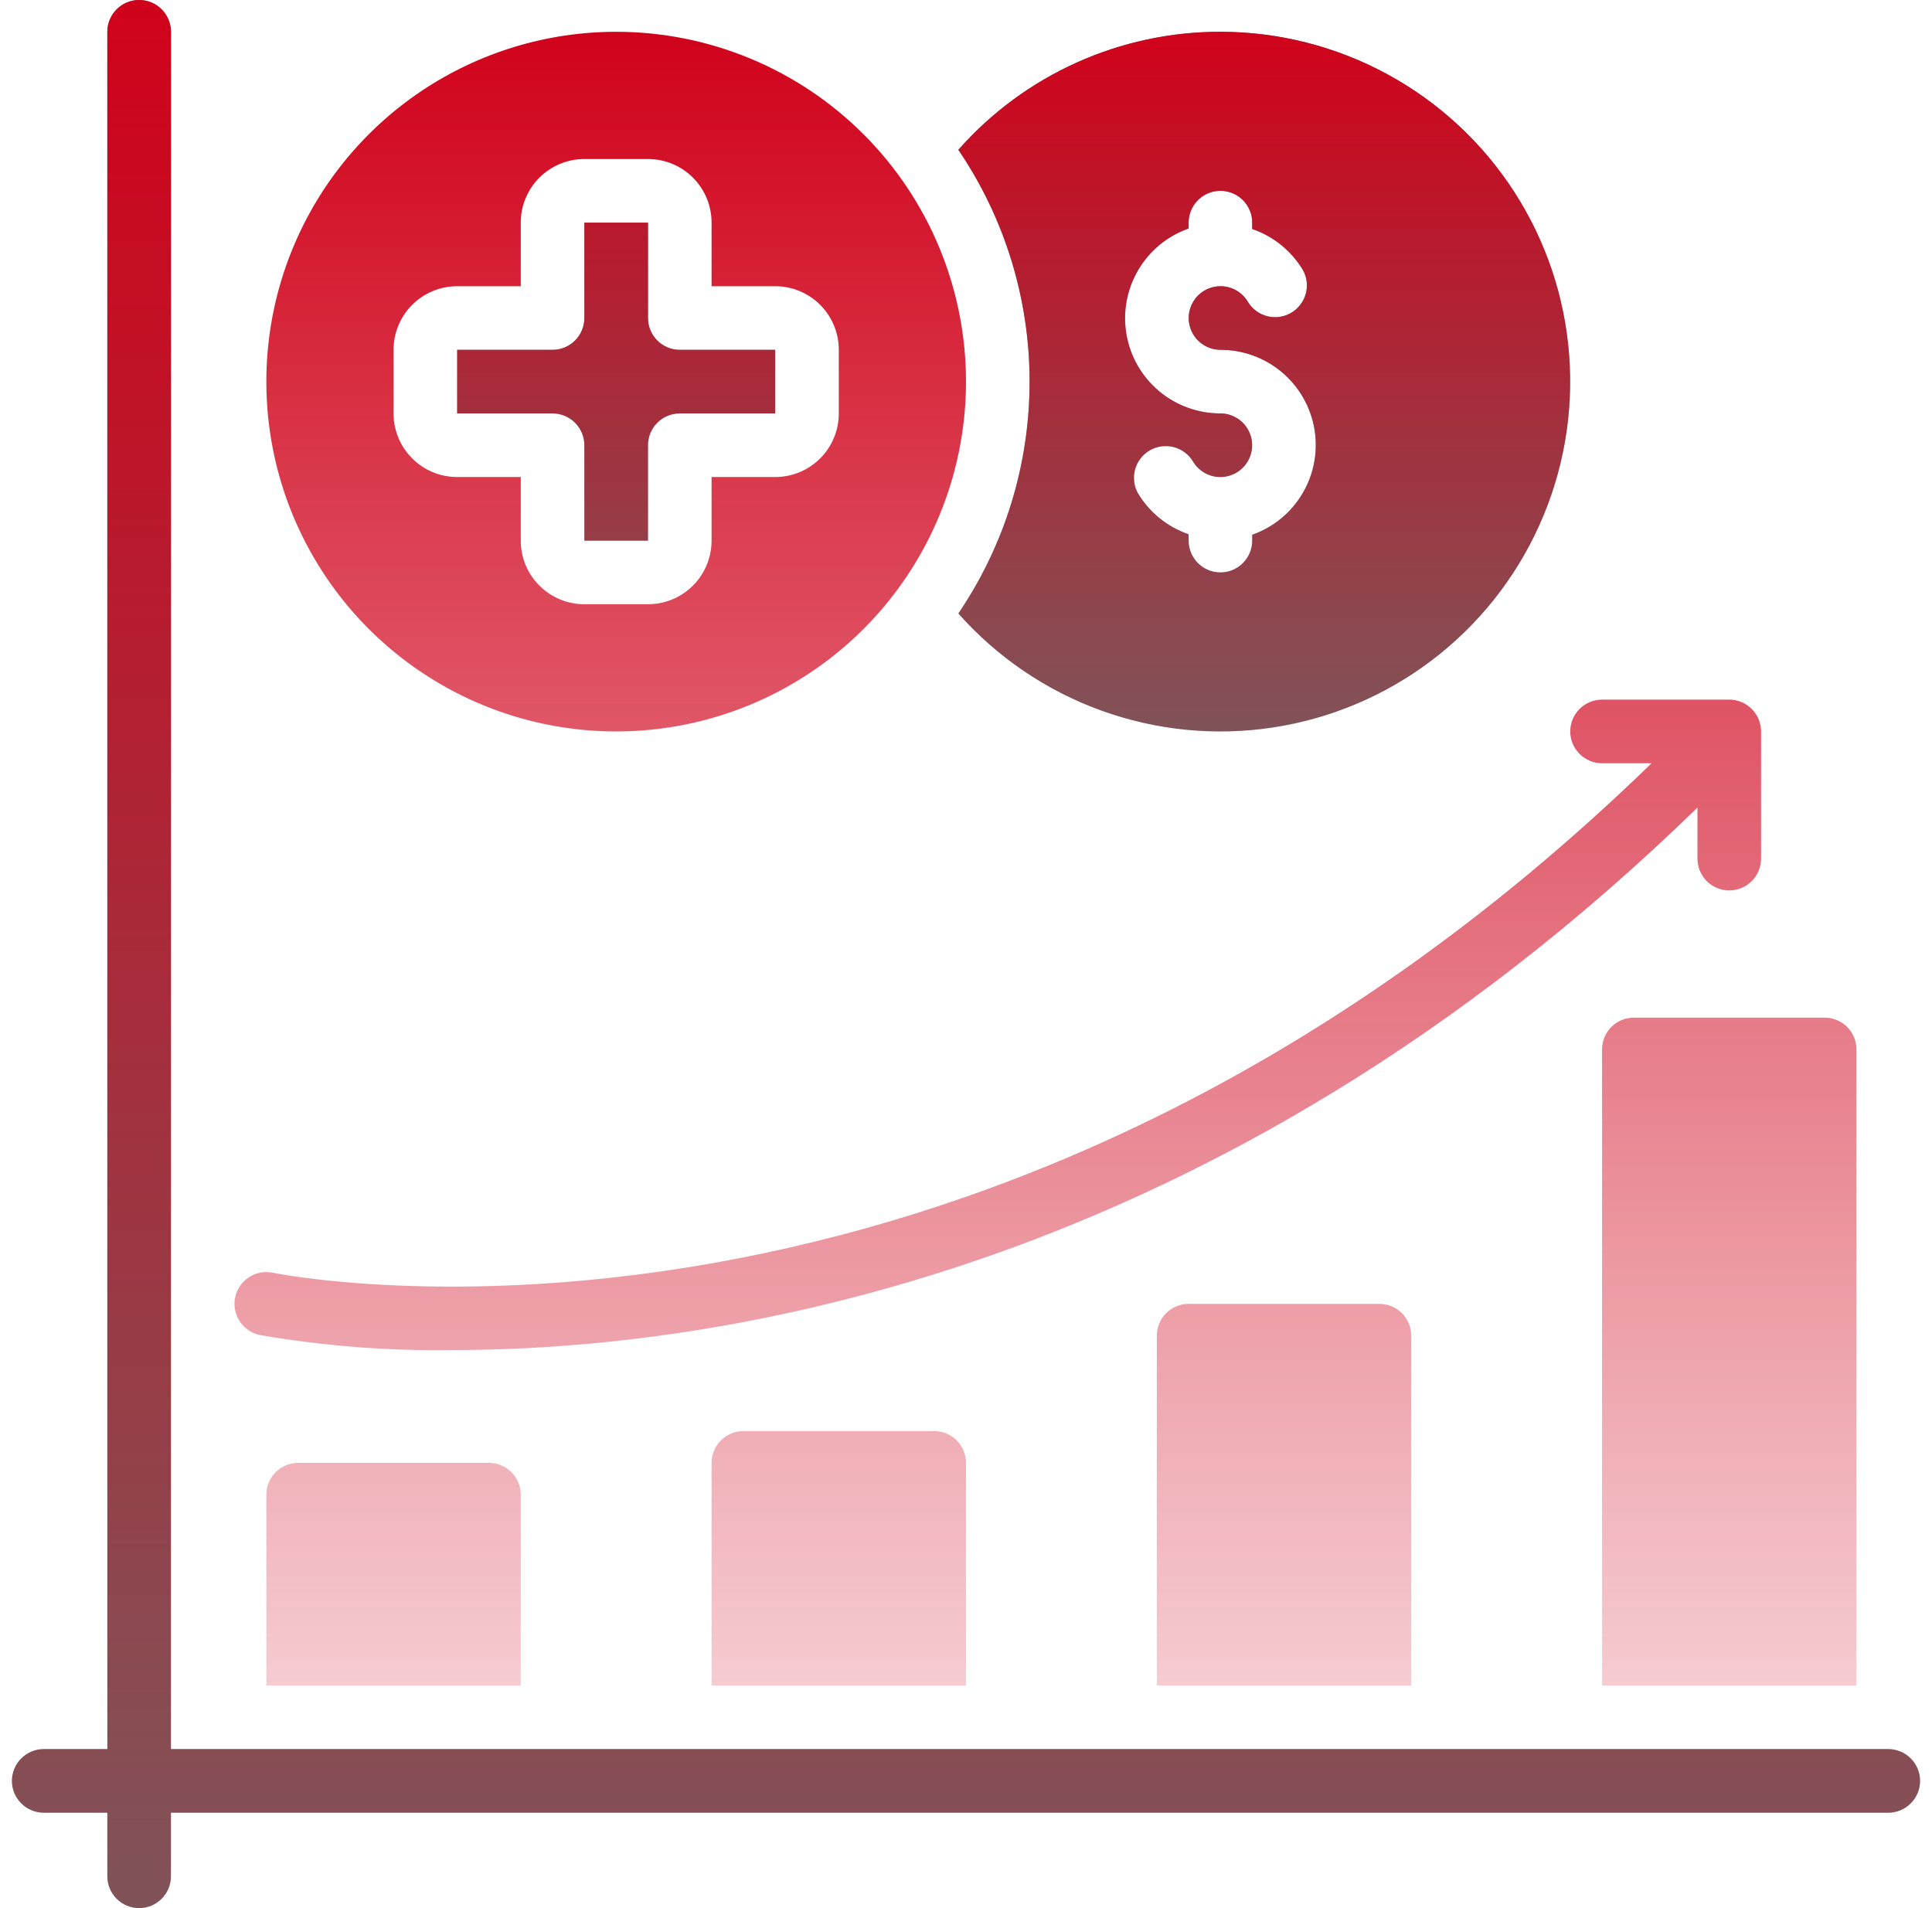
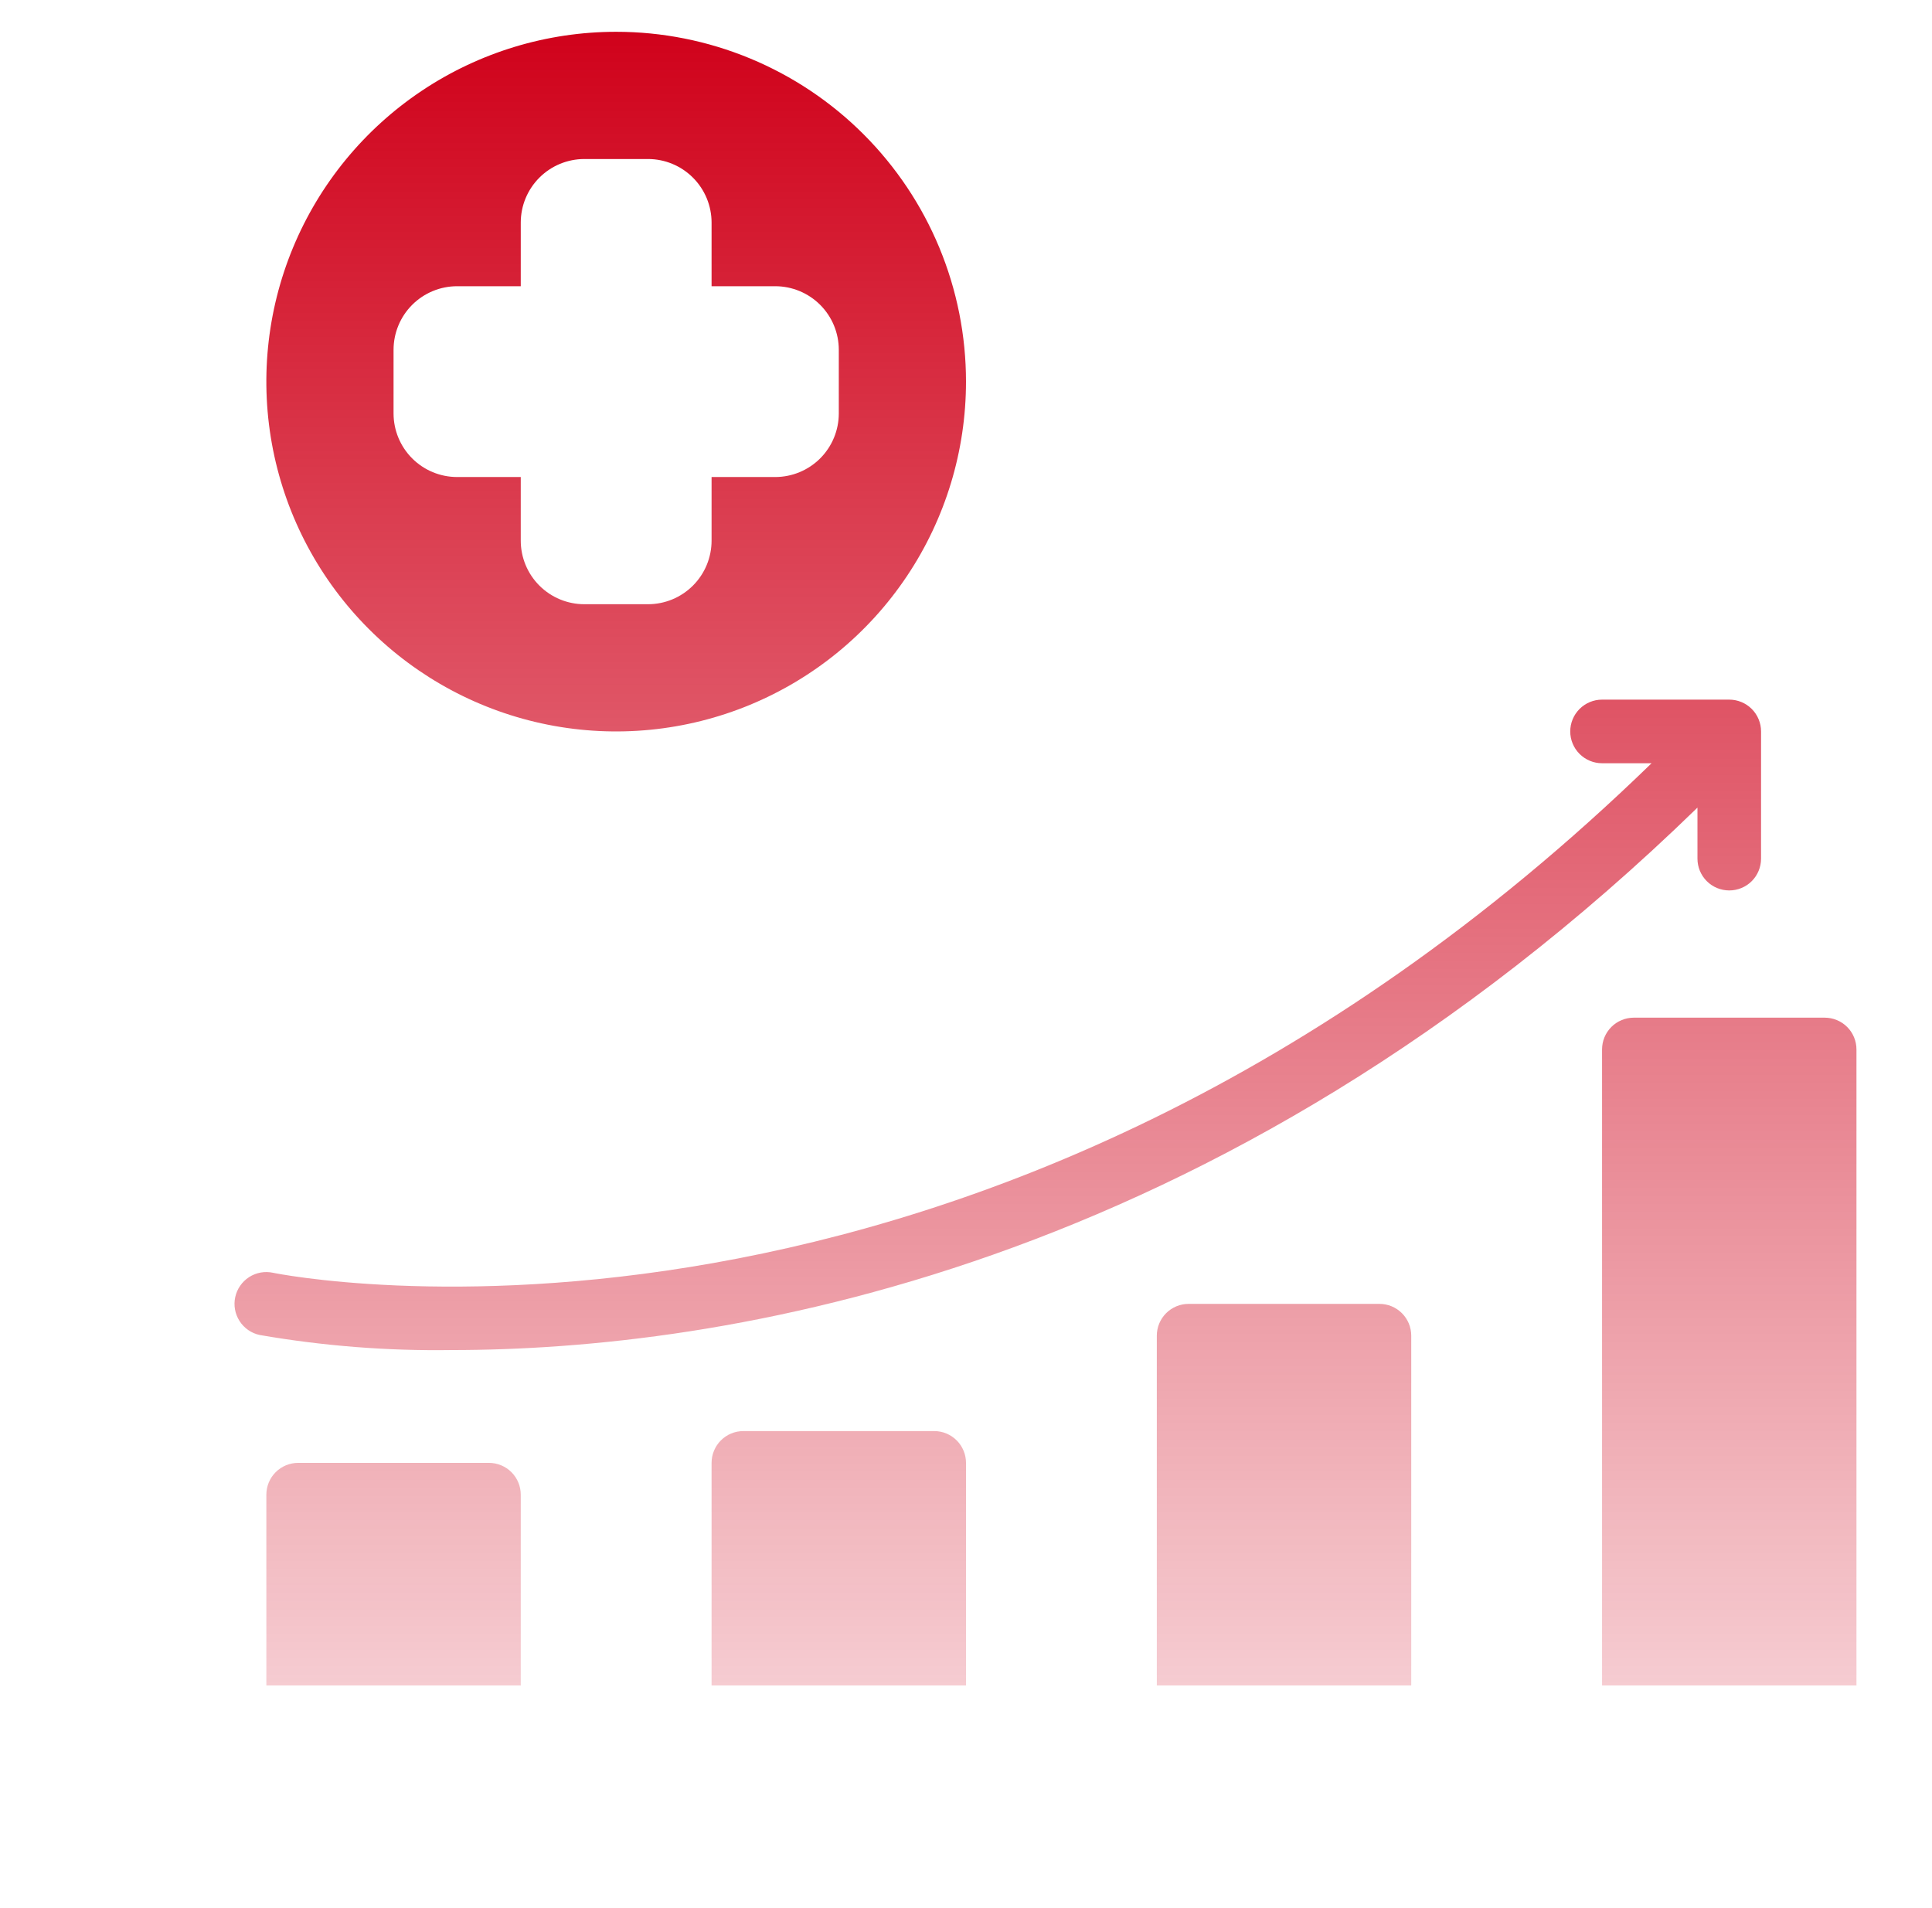
<svg xmlns="http://www.w3.org/2000/svg" width="81" height="80" viewBox="0 0 81 80" fill="none">
-   <path d="M79.167 73.333H7.167V1.333C7.167 0.98 7.026 0.641 6.776 0.391C6.526 0.14 6.187 0 5.833 0C5.48 0 5.141 0.14 4.891 0.391C4.64 0.641 4.5 0.98 4.5 1.333V73.333H1.833C1.48 73.333 1.141 73.474 0.891 73.724C0.64 73.974 0.5 74.313 0.5 74.667C0.5 75.02 0.64 75.359 0.891 75.609C1.141 75.859 1.48 76 1.833 76H4.5V78.667C4.5 79.02 4.64 79.359 4.891 79.609C5.141 79.859 5.48 80 5.833 80C6.187 80 6.526 79.859 6.776 79.609C7.026 79.359 7.167 79.02 7.167 78.667V76H79.167C79.52 76 79.859 75.859 80.109 75.609C80.359 75.359 80.5 75.02 80.5 74.667C80.5 74.313 80.359 73.974 80.109 73.724C79.859 73.474 79.52 73.333 79.167 73.333Z" fill="#6C6868" />
-   <path d="M79.167 73.333H7.167V1.333C7.167 0.98 7.026 0.641 6.776 0.391C6.526 0.14 6.187 0 5.833 0C5.48 0 5.141 0.14 4.891 0.391C4.64 0.641 4.5 0.98 4.5 1.333V73.333H1.833C1.48 73.333 1.141 73.474 0.891 73.724C0.64 73.974 0.5 74.313 0.5 74.667C0.5 75.02 0.64 75.359 0.891 75.609C1.141 75.859 1.48 76 1.833 76H4.5V78.667C4.5 79.02 4.64 79.359 4.891 79.609C5.141 79.859 5.48 80 5.833 80C6.187 80 6.526 79.859 6.776 79.609C7.026 79.359 7.167 79.02 7.167 78.667V76H79.167C79.52 76 79.859 75.859 80.109 75.609C80.359 75.359 80.5 75.02 80.5 74.667C80.5 74.313 80.359 73.974 80.109 73.724C79.859 73.474 79.52 73.333 79.167 73.333Z" fill="url(#paint0_linear_58_710)" />
  <path d="M21.833 62.667V70.667H11.167V62.667C11.167 62.313 11.307 61.974 11.557 61.724C11.807 61.474 12.146 61.333 12.5 61.333H20.5C20.854 61.333 21.193 61.474 21.443 61.724C21.693 61.974 21.833 62.313 21.833 62.667ZM40.5 61.333V70.667H29.833V61.333C29.833 60.98 29.974 60.641 30.224 60.39C30.474 60.14 30.813 60 31.167 60H39.167C39.52 60 39.859 60.14 40.109 60.39C40.36 60.641 40.5 60.98 40.5 61.333ZM59.167 56V70.667H48.5V56C48.5 55.646 48.641 55.307 48.891 55.057C49.141 54.807 49.48 54.667 49.833 54.667H57.833C58.187 54.667 58.526 54.807 58.776 55.057C59.026 55.307 59.167 55.646 59.167 56ZM77.833 44V70.667H67.167V44C67.167 43.646 67.307 43.307 67.557 43.057C67.807 42.807 68.146 42.667 68.5 42.667H76.5C76.854 42.667 77.193 42.807 77.443 43.057C77.693 43.307 77.833 43.646 77.833 44ZM72.5 29.333H67.167C66.813 29.333 66.474 29.474 66.224 29.724C65.974 29.974 65.833 30.313 65.833 30.667C65.833 31.02 65.974 31.359 66.224 31.609C66.474 31.859 66.813 32 67.167 32H69.243C41.104 59.333 11.744 53.427 11.448 53.363C11.102 53.288 10.741 53.353 10.443 53.545C10.146 53.737 9.937 54.039 9.862 54.385C9.787 54.73 9.853 55.092 10.045 55.389C10.236 55.687 10.538 55.896 10.884 55.971C13.542 56.431 16.237 56.643 18.935 56.603C30.036 56.603 50.964 53.517 71.167 33.86V36C71.167 36.353 71.307 36.693 71.557 36.943C71.807 37.193 72.146 37.333 72.5 37.333C72.854 37.333 73.193 37.193 73.443 36.943C73.693 36.693 73.833 36.353 73.833 36V30.667C73.833 30.313 73.693 29.974 73.443 29.724C73.193 29.474 72.854 29.333 72.5 29.333ZM25.833 1.333C22.933 1.333 20.097 2.193 17.685 3.805C15.273 5.417 13.393 7.707 12.283 10.387C11.173 13.067 10.883 16.016 11.448 18.861C12.014 21.706 13.411 24.32 15.463 26.371C17.514 28.422 20.127 29.819 22.972 30.385C25.817 30.951 28.766 30.66 31.446 29.55C34.126 28.44 36.417 26.56 38.028 24.148C39.64 21.736 40.5 18.901 40.5 16C40.5 14.074 40.121 12.167 39.384 10.387C38.647 8.608 37.566 6.991 36.204 5.629C34.842 4.267 33.225 3.187 31.446 2.45C29.667 1.713 27.759 1.333 25.833 1.333ZM35.167 17.333C35.167 18.041 34.886 18.719 34.386 19.219C33.886 19.719 33.207 20 32.5 20H29.833V22.667C29.833 23.374 29.552 24.052 29.052 24.552C28.552 25.052 27.874 25.333 27.167 25.333H24.5C23.793 25.333 23.114 25.052 22.614 24.552C22.114 24.052 21.833 23.374 21.833 22.667V20H19.167C18.459 20 17.781 19.719 17.281 19.219C16.781 18.719 16.5 18.041 16.5 17.333V14.667C16.5 13.959 16.781 13.281 17.281 12.781C17.781 12.281 18.459 12 19.167 12H21.833V9.333C21.833 8.626 22.114 7.948 22.614 7.448C23.114 6.948 23.793 6.667 24.5 6.667H27.167C27.874 6.667 28.552 6.948 29.052 7.448C29.552 7.948 29.833 8.626 29.833 9.333V12H32.5C33.207 12 33.886 12.281 34.386 12.781C34.886 13.281 35.167 13.959 35.167 14.667V17.333Z" fill="url(#paint1_linear_58_710)" />
-   <path d="M27.167 13.333V9.333H24.5V13.333C24.5 13.687 24.36 14.026 24.109 14.276C23.859 14.526 23.52 14.667 23.167 14.667H19.167V17.333H23.167C23.52 17.333 23.859 17.474 24.109 17.724C24.36 17.974 24.5 18.313 24.5 18.667V22.667H27.167V18.667C27.167 18.313 27.307 17.974 27.557 17.724C27.807 17.474 28.146 17.333 28.5 17.333H32.5V14.667H28.5C28.146 14.667 27.807 14.526 27.557 14.276C27.307 14.026 27.167 13.687 27.167 13.333ZM51.167 1.333C49.089 1.33 47.035 1.77 45.14 2.623C43.246 3.475 41.555 4.722 40.18 6.28C42.126 9.148 43.166 12.534 43.166 16C43.166 19.466 42.126 22.852 40.18 25.72C41.803 27.554 43.86 28.953 46.163 29.788C48.466 30.623 50.942 30.868 53.364 30.501C55.785 30.133 58.077 29.165 60.028 27.684C61.98 26.204 63.529 24.258 64.535 22.024C65.542 19.791 65.972 17.341 65.788 14.898C65.605 12.456 64.812 10.098 63.482 8.04C62.153 5.983 60.329 4.291 58.178 3.12C56.027 1.948 53.616 1.334 51.167 1.333ZM52.5 22.421V22.667C52.5 23.02 52.359 23.359 52.109 23.609C51.859 23.86 51.52 24 51.167 24C50.813 24 50.474 23.86 50.224 23.609C49.974 23.359 49.833 23.02 49.833 22.667V22.4C48.939 22.093 48.184 21.479 47.7 20.667C47.536 20.361 47.497 20.004 47.591 19.671C47.686 19.337 47.907 19.054 48.207 18.88C48.507 18.707 48.863 18.657 49.199 18.742C49.536 18.826 49.826 19.038 50.008 19.333C50.125 19.536 50.293 19.704 50.496 19.821C50.698 19.938 50.928 20 51.162 20C51.395 20 51.625 19.939 51.828 19.822C52.031 19.705 52.199 19.537 52.316 19.335C52.434 19.133 52.496 18.903 52.496 18.669C52.496 18.435 52.435 18.205 52.319 18.003C52.202 17.8 52.035 17.631 51.832 17.514C51.63 17.396 51.401 17.334 51.167 17.333C50.224 17.335 49.312 17.003 48.59 16.397C47.869 15.79 47.386 14.948 47.226 14.019C47.066 13.09 47.241 12.135 47.718 11.322C48.195 10.509 48.944 9.892 49.833 9.579V9.333C49.833 8.98 49.974 8.641 50.224 8.39C50.474 8.14 50.813 8 51.167 8C51.52 8 51.859 8.14 52.109 8.39C52.359 8.641 52.5 8.98 52.5 9.333V9.6C53.394 9.907 54.15 10.521 54.633 11.333C54.798 11.639 54.837 11.996 54.742 12.329C54.647 12.663 54.426 12.946 54.126 13.12C53.826 13.293 53.47 13.343 53.134 13.258C52.798 13.174 52.508 12.961 52.325 12.667C52.208 12.464 52.04 12.296 51.838 12.179C51.635 12.062 51.406 12 51.172 12C50.938 12 50.708 12.061 50.505 12.178C50.303 12.294 50.134 12.463 50.017 12.665C49.9 12.867 49.838 13.097 49.837 13.331C49.837 13.565 49.898 13.795 50.014 13.997C50.131 14.2 50.299 14.369 50.501 14.486C50.703 14.604 50.933 14.666 51.167 14.667C52.109 14.665 53.022 14.997 53.743 15.603C54.464 16.21 54.947 17.052 55.107 17.981C55.267 18.91 55.093 19.865 54.615 20.678C54.138 21.491 53.389 22.108 52.5 22.421Z" fill="#6C6868" />
-   <path d="M27.167 13.333V9.333H24.5V13.333C24.5 13.687 24.36 14.026 24.109 14.276C23.859 14.526 23.52 14.667 23.167 14.667H19.167V17.333H23.167C23.52 17.333 23.859 17.474 24.109 17.724C24.36 17.974 24.5 18.313 24.5 18.667V22.667H27.167V18.667C27.167 18.313 27.307 17.974 27.557 17.724C27.807 17.474 28.146 17.333 28.5 17.333H32.5V14.667H28.5C28.146 14.667 27.807 14.526 27.557 14.276C27.307 14.026 27.167 13.687 27.167 13.333ZM51.167 1.333C49.089 1.33 47.035 1.77 45.14 2.623C43.246 3.475 41.555 4.722 40.18 6.28C42.126 9.148 43.166 12.534 43.166 16C43.166 19.466 42.126 22.852 40.18 25.72C41.803 27.554 43.86 28.953 46.163 29.788C48.466 30.623 50.942 30.868 53.364 30.501C55.785 30.133 58.077 29.165 60.028 27.684C61.98 26.204 63.529 24.258 64.535 22.024C65.542 19.791 65.972 17.341 65.788 14.898C65.605 12.456 64.812 10.098 63.482 8.04C62.153 5.983 60.329 4.291 58.178 3.12C56.027 1.948 53.616 1.334 51.167 1.333ZM52.5 22.421V22.667C52.5 23.02 52.359 23.359 52.109 23.609C51.859 23.86 51.52 24 51.167 24C50.813 24 50.474 23.86 50.224 23.609C49.974 23.359 49.833 23.02 49.833 22.667V22.4C48.939 22.093 48.184 21.479 47.7 20.667C47.536 20.361 47.497 20.004 47.591 19.671C47.686 19.337 47.907 19.054 48.207 18.88C48.507 18.707 48.863 18.657 49.199 18.742C49.536 18.826 49.826 19.038 50.008 19.333C50.125 19.536 50.293 19.704 50.496 19.821C50.698 19.938 50.928 20 51.162 20C51.395 20 51.625 19.939 51.828 19.822C52.031 19.705 52.199 19.537 52.316 19.335C52.434 19.133 52.496 18.903 52.496 18.669C52.496 18.435 52.435 18.205 52.319 18.003C52.202 17.8 52.035 17.631 51.832 17.514C51.63 17.396 51.401 17.334 51.167 17.333C50.224 17.335 49.312 17.003 48.59 16.397C47.869 15.79 47.386 14.948 47.226 14.019C47.066 13.09 47.241 12.135 47.718 11.322C48.195 10.509 48.944 9.892 49.833 9.579V9.333C49.833 8.98 49.974 8.641 50.224 8.39C50.474 8.14 50.813 8 51.167 8C51.52 8 51.859 8.14 52.109 8.39C52.359 8.641 52.5 8.98 52.5 9.333V9.6C53.394 9.907 54.15 10.521 54.633 11.333C54.798 11.639 54.837 11.996 54.742 12.329C54.647 12.663 54.426 12.946 54.126 13.12C53.826 13.293 53.47 13.343 53.134 13.258C52.798 13.174 52.508 12.961 52.325 12.667C52.208 12.464 52.04 12.296 51.838 12.179C51.635 12.062 51.406 12 51.172 12C50.938 12 50.708 12.061 50.505 12.178C50.303 12.294 50.134 12.463 50.017 12.665C49.9 12.867 49.838 13.097 49.837 13.331C49.837 13.565 49.898 13.795 50.014 13.997C50.131 14.2 50.299 14.369 50.501 14.486C50.703 14.604 50.933 14.666 51.167 14.667C52.109 14.665 53.022 14.997 53.743 15.603C54.464 16.21 54.947 17.052 55.107 17.981C55.267 18.91 55.093 19.865 54.615 20.678C54.138 21.491 53.389 22.108 52.5 22.421Z" fill="url(#paint2_linear_58_710)" />
  <defs>
    <linearGradient id="paint0_linear_58_710" x1="40.532" y1="0.08" x2="40.532" y2="80.042" gradientUnits="userSpaceOnUse">
      <stop stop-color="#D0021B" />
      <stop offset="1" stop-color="#D0021B" stop-opacity="0.2" />
    </linearGradient>
    <linearGradient id="paint1_linear_58_710" x1="43.86" y1="1.402" x2="43.86" y2="70.703" gradientUnits="userSpaceOnUse">
      <stop stop-color="#D0021B" />
      <stop offset="1" stop-color="#D0021B" stop-opacity="0.2" />
    </linearGradient>
    <linearGradient id="paint2_linear_58_710" x1="42.517" y1="1.362" x2="42.517" y2="30.682" gradientUnits="userSpaceOnUse">
      <stop stop-color="#D0021B" />
      <stop offset="1" stop-color="#D0021B" stop-opacity="0.2" />
    </linearGradient>
  </defs>
</svg>